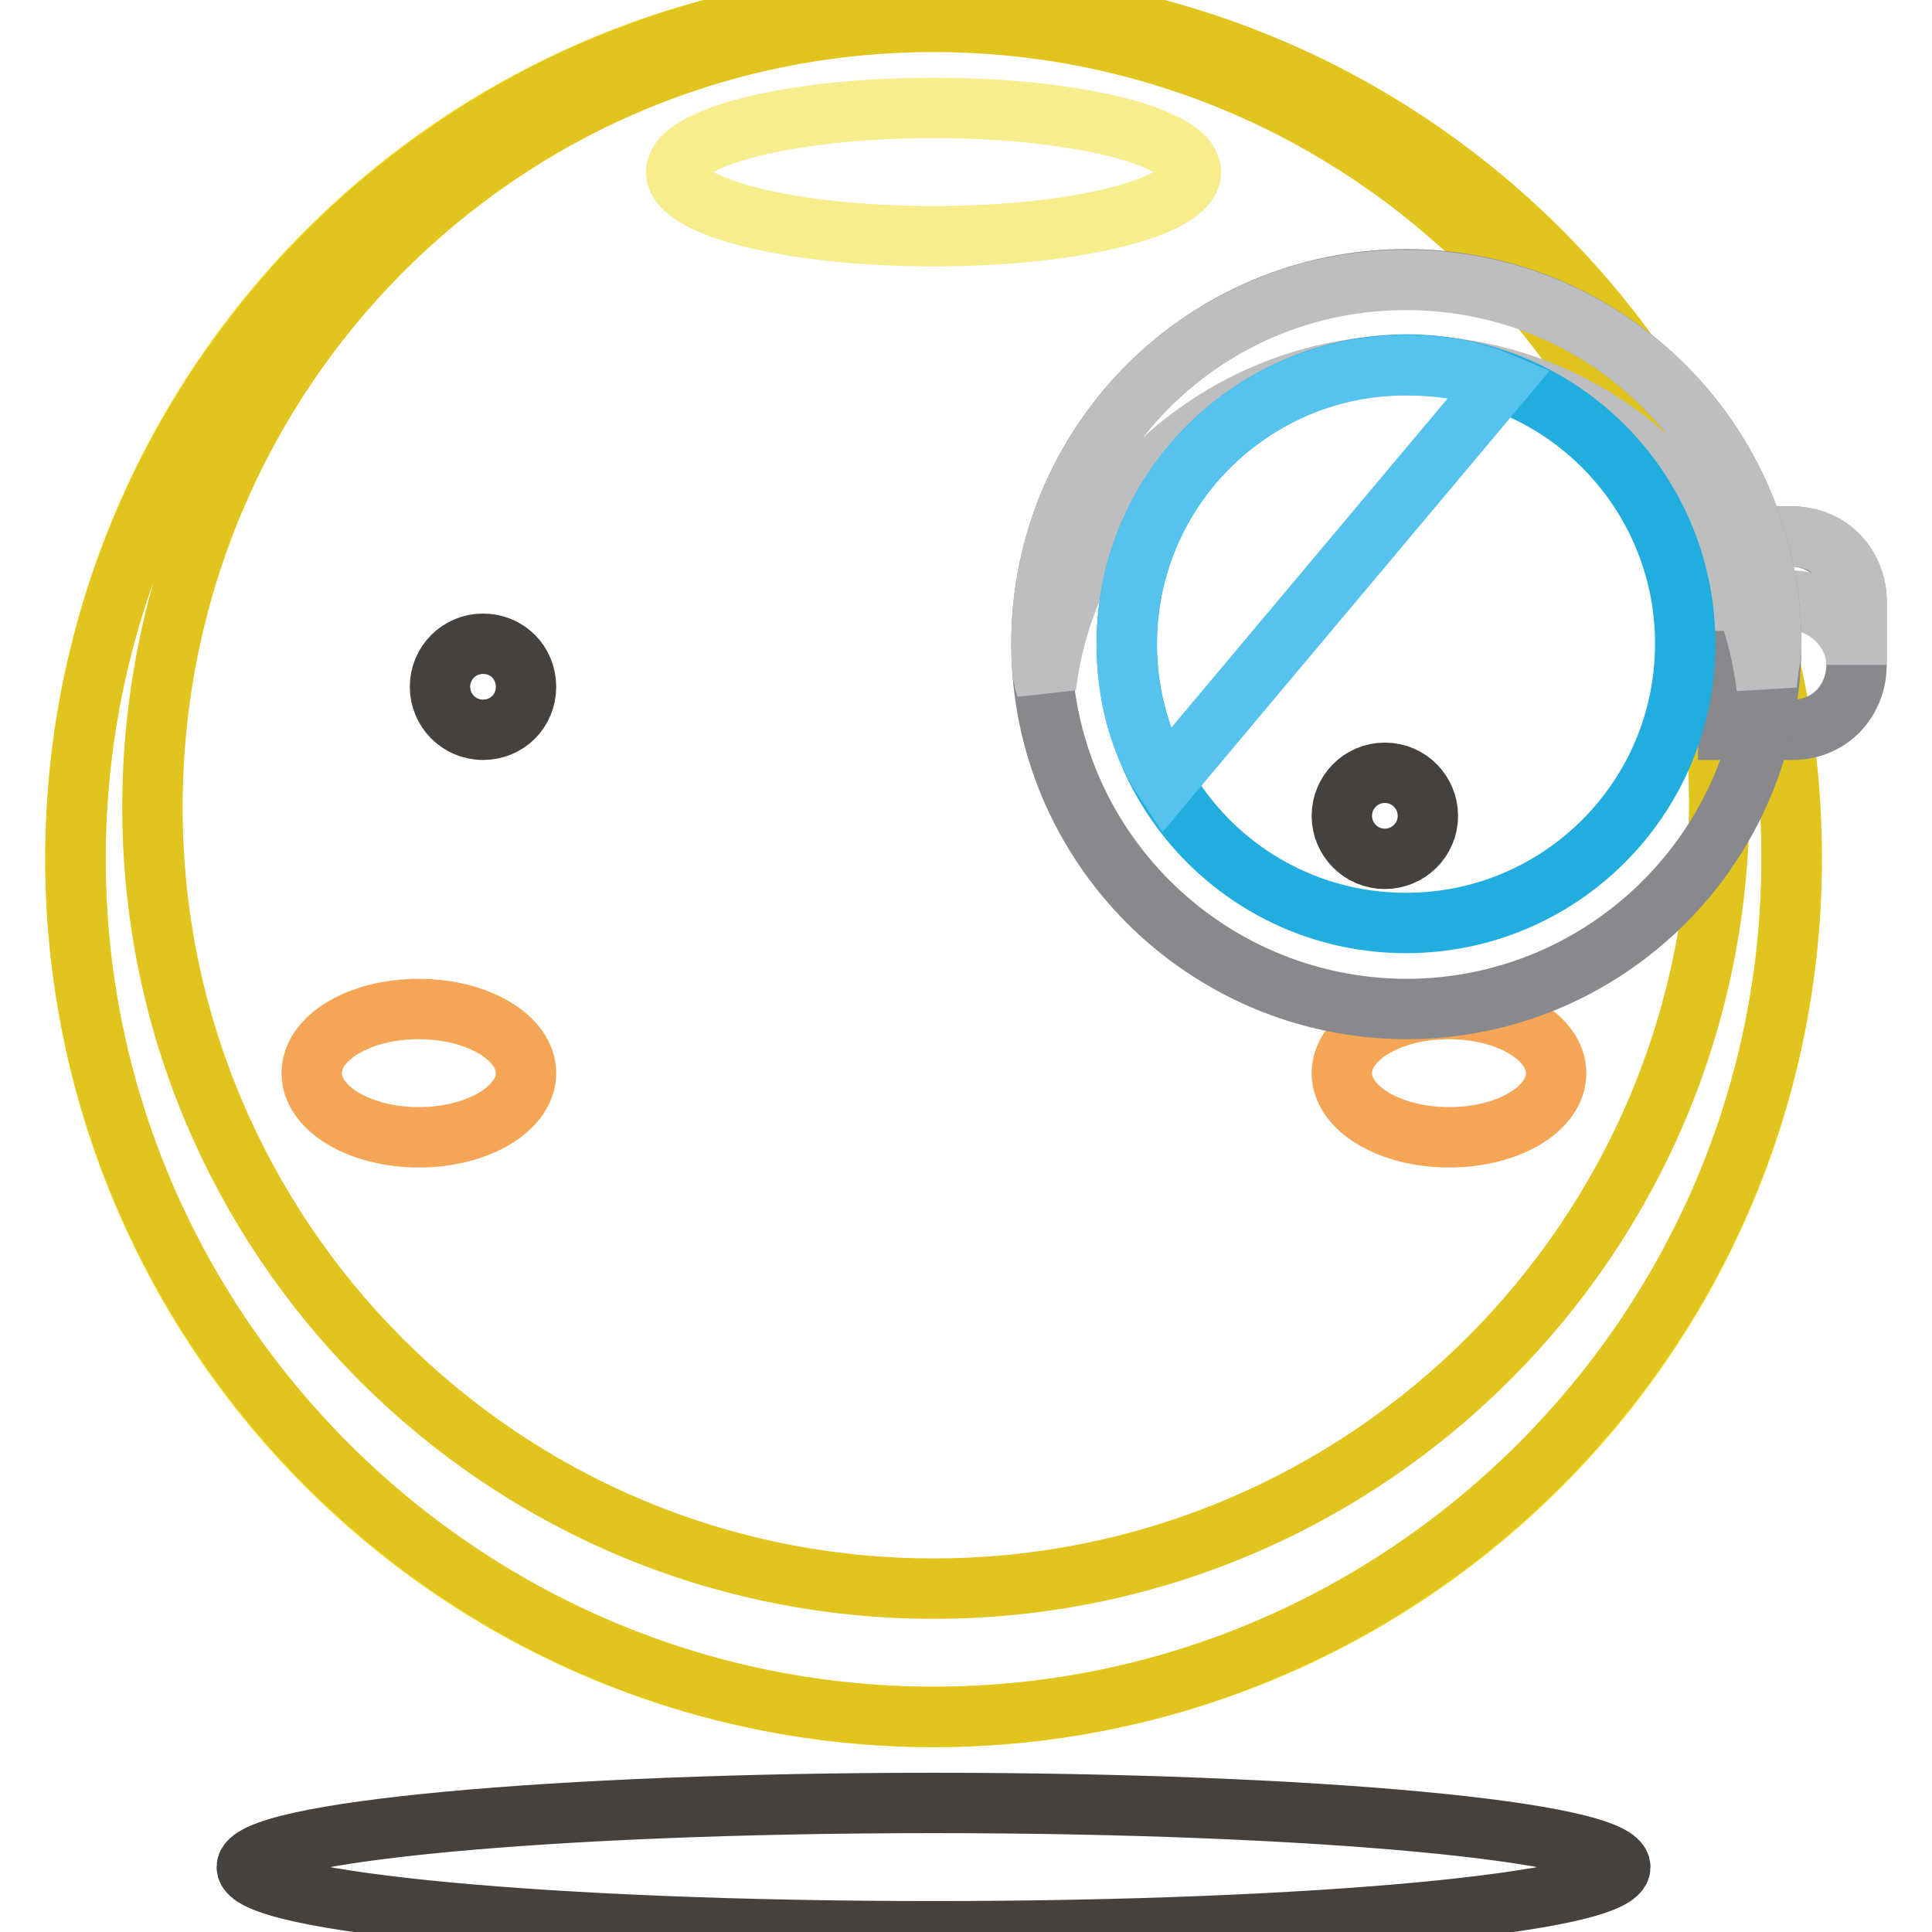
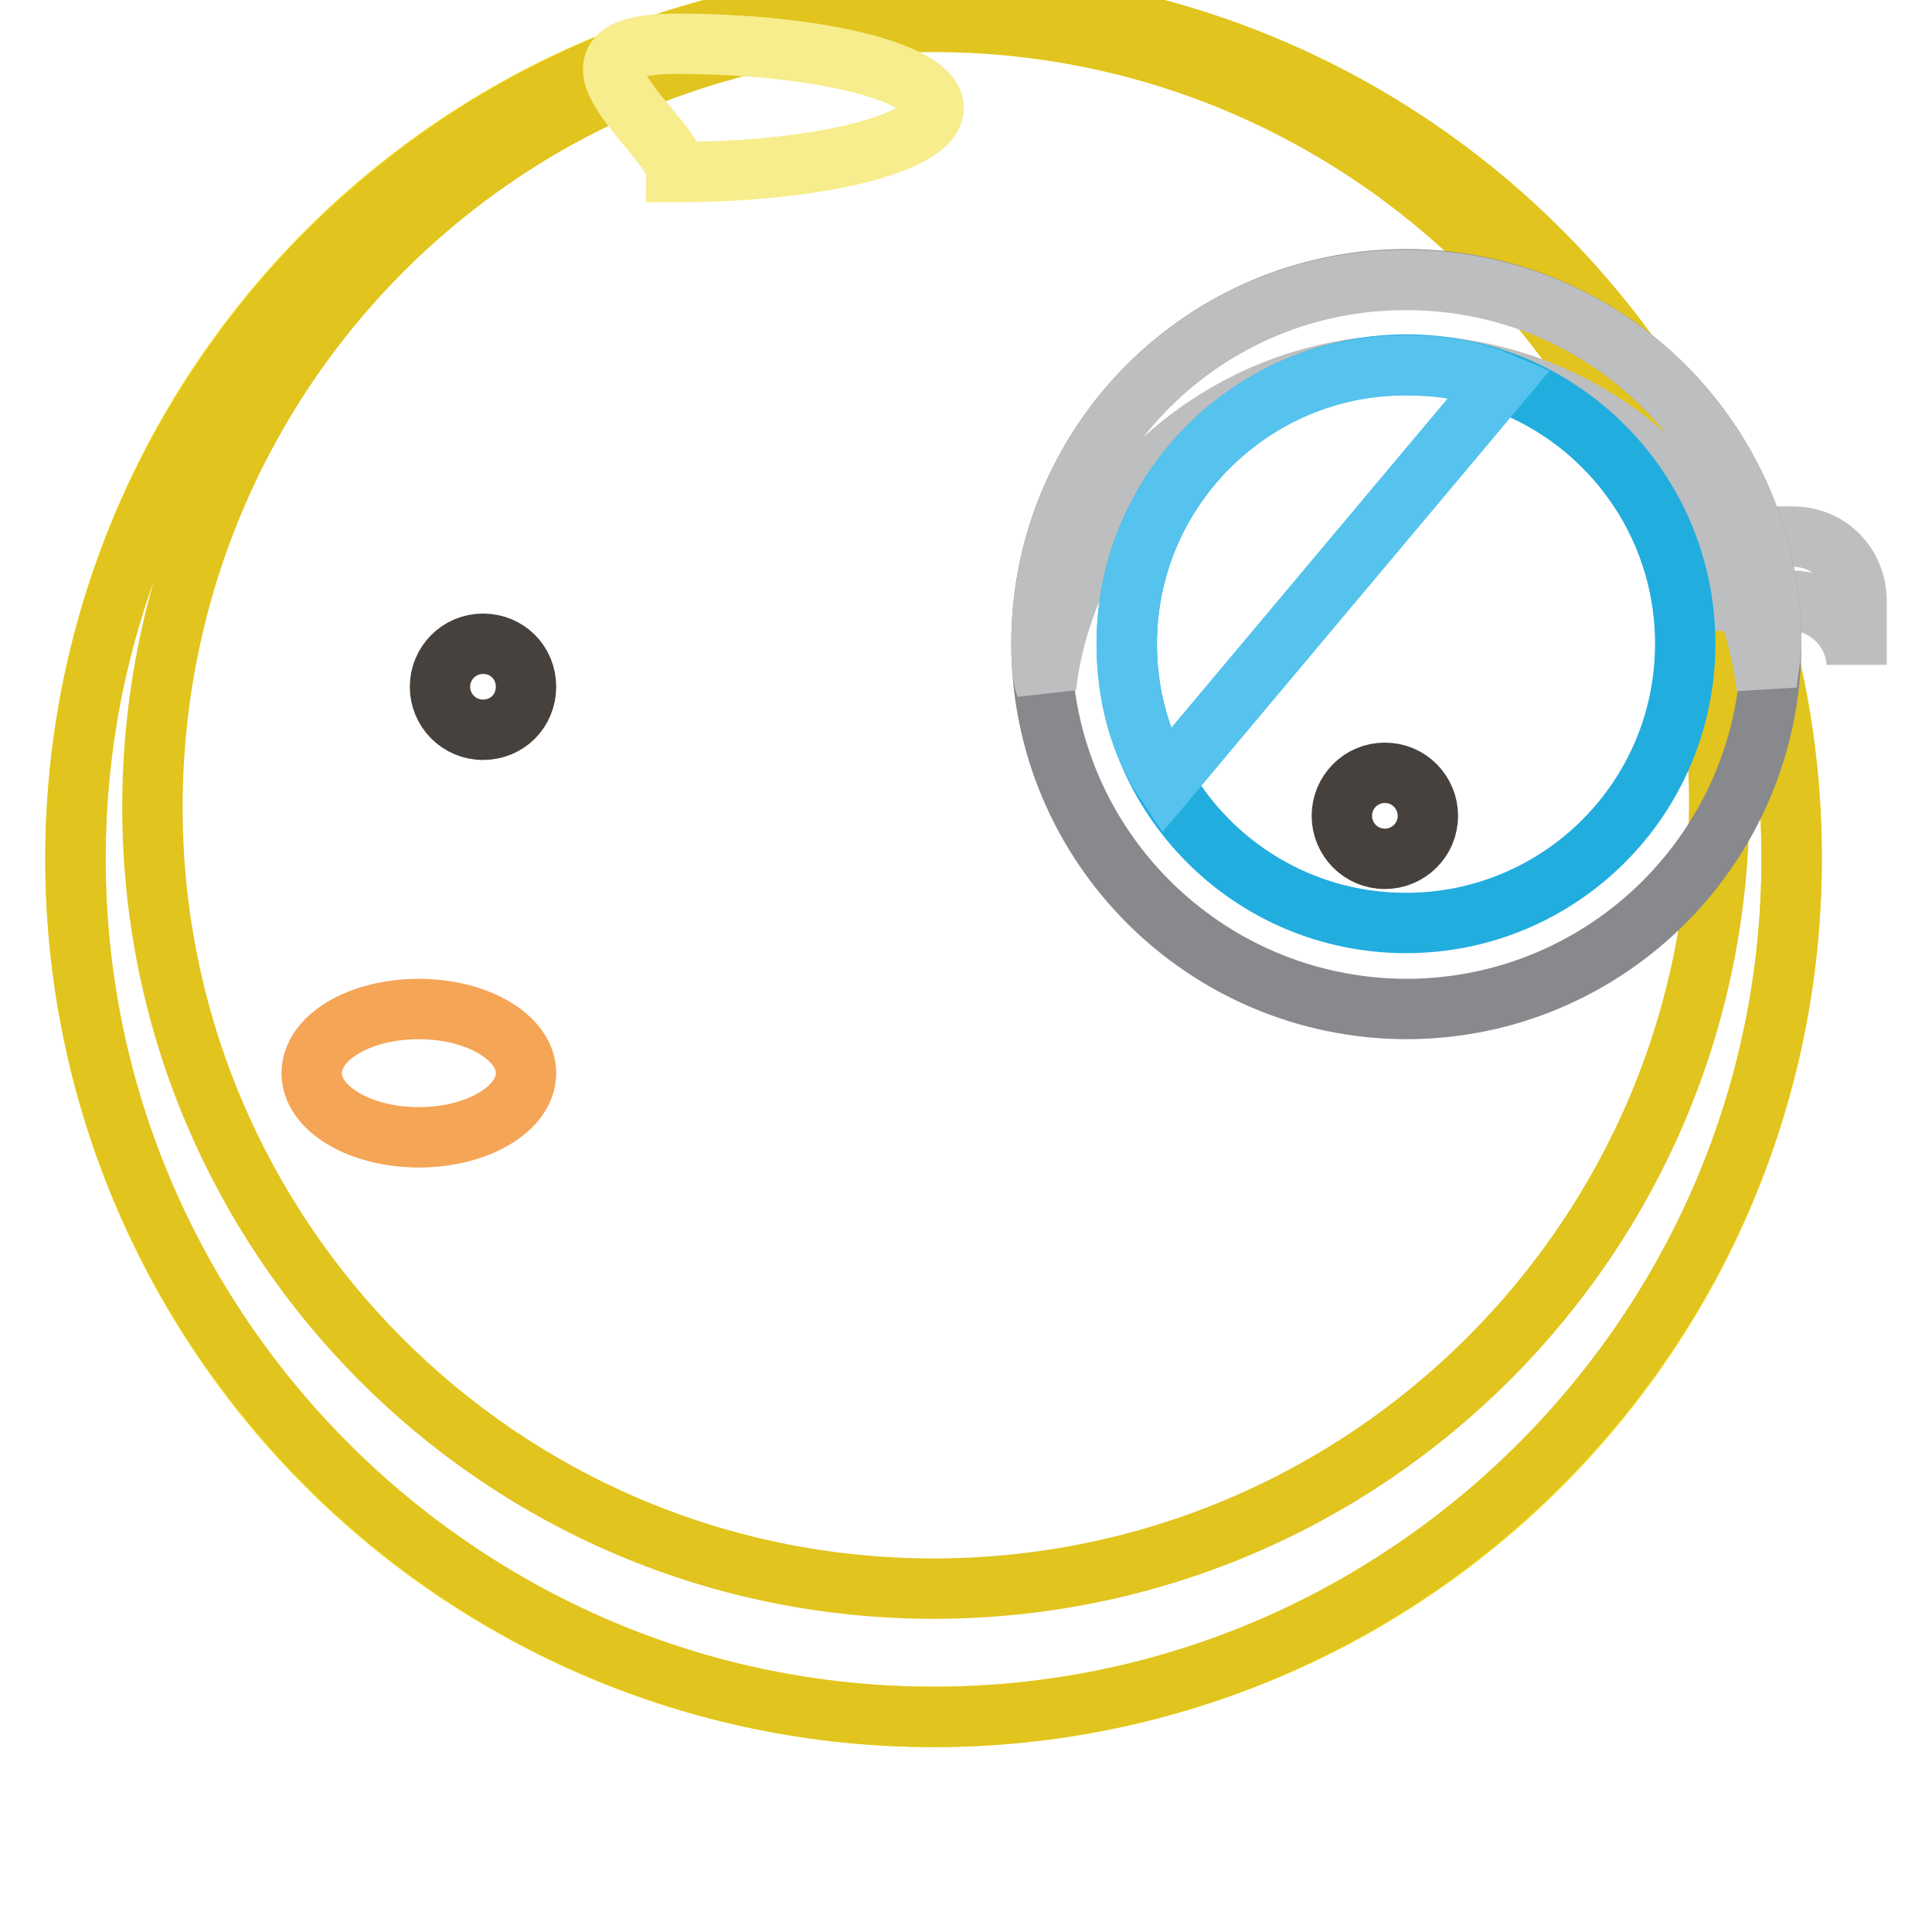
<svg xmlns="http://www.w3.org/2000/svg" version="1.1" x="0px" y="0px" viewBox="0 0 256 256" enable-background="new 0 0 256 256" xml:space="preserve">
  <g>
-     <path stroke-width="8" fill-opacity="0" stroke="#46413c" d="M32.7,247.4c0,4.7,40.7,8.5,91,8.5c50.3,0,91-3.8,91-8.5c0,0,0,0,0,0c0-4.7-40.7-8.5-91-8.5 C73.5,238.9,32.7,242.7,32.7,247.4z" />
    <path stroke-width="8" fill-opacity="0" stroke="#f4dd26" d="M10,113.8c0,62.8,50.9,113.7,113.7,113.7c62.8,0,113.7-50.9,113.7-113.7l0,0C237.5,51,186.5,0,123.7,0 C60.9,0,10,51,10,113.8z" />
    <path stroke-width="8" fill-opacity="0" stroke="#e1c41d" d="M123.7,0C61.2,0,10,51.2,10,113.8c0,62.6,51.2,113.7,113.7,113.7c62.6,0,113.7-51.2,113.7-113.7 C237.5,51.2,186.9,0,123.7,0z M123.7,210.5c-57.4,0-103.5-46.6-103.5-103.5C20.2,49.5,66.3,2.9,123.7,2.9 c57.4,0,104.1,46.6,104.1,103.5C227.8,163.8,181.2,210.5,123.7,210.5z" />
-     <path stroke-width="8" fill-opacity="0" stroke="#f7ed8d" d="M89.6,22.8c0,4.7,15.3,8.5,34.1,8.5c18.8,0,34.1-3.8,34.1-8.5c0,0,0,0,0,0c0-4.7-15.3-8.5-34.1-8.5 S89.6,18.1,89.6,22.8z" />
-     <path stroke-width="8" fill-opacity="0" stroke="#f5a556" d="M177.8,142.2c0,4.7,6.4,8.5,14.2,8.5c7.9,0,14.2-3.8,14.2-8.5c0-4.7-6.4-8.5-14.2-8.5 C184.1,133.7,177.8,137.5,177.8,142.2z" />
+     <path stroke-width="8" fill-opacity="0" stroke="#f7ed8d" d="M89.6,22.8c18.8,0,34.1-3.8,34.1-8.5c0,0,0,0,0,0c0-4.7-15.3-8.5-34.1-8.5 S89.6,18.1,89.6,22.8z" />
    <path stroke-width="8" fill-opacity="0" stroke="#f5a556" d="M41.3,142.2c0,4.7,6.4,8.5,14.2,8.5s14.2-3.8,14.2-8.5c0-4.7-6.4-8.5-14.2-8.5 C47.6,133.7,41.3,137.5,41.3,142.2C41.3,142.2,41.3,142.2,41.3,142.2z" />
    <path stroke-width="8" fill-opacity="0" stroke="#46413c" d="M58.3,91c0,3.1,2.5,5.7,5.7,5.7s5.7-2.5,5.7-5.7s-2.5-5.7-5.7-5.7S58.3,87.9,58.3,91L58.3,91z" />
    <path stroke-width="8" fill-opacity="0" stroke="#46413c" d="M177.8,108.1c0,3.1,2.5,5.7,5.7,5.7c3.1,0,5.7-2.5,5.7-5.7c0-3.1-2.5-5.7-5.7-5.7 C180.3,102.4,177.8,105,177.8,108.1z" />
-     <path stroke-width="8" fill-opacity="0" stroke="#87898c" d="M237.5,96.7h-8.5V71.1h8.5c4.5,0,8.5,4,8.5,8.5v8.5C246,92.7,242.6,96.7,237.5,96.7z" />
    <path stroke-width="8" fill-opacity="0" stroke="#bdbebf" d="M237.5,71.1h-8.5v8.5h8.5c4.5,0,8.5,4,8.5,8.5v-8.5C246,75.1,242.6,71.1,237.5,71.1z" />
    <path stroke-width="8" fill-opacity="0" stroke="#87898c" d="M138,85.3c0,26.7,21.6,48.3,48.3,48.4c26.7,0,48.3-21.6,48.4-48.3c0,0,0,0,0,0c0-26.7-21.6-48.3-48.3-48.4 C159.6,37,138,58.6,138,85.3C138,85.3,138,85.3,138,85.3z" />
    <path stroke-width="8" fill-opacity="0" stroke="#bdbebf" d="M186.3,48.4c25,0,44.9,18.8,47.8,42.7c0-1.7,0.6-4,0.6-5.7c0-26.7-21.6-48.3-48.3-48.3 C159.6,37,138,58.6,138,85.3c0,1.7,0,4,0.6,5.7C141.4,67.2,161.8,48.4,186.3,48.4L186.3,48.4z" />
    <path stroke-width="8" fill-opacity="0" stroke="#22addf" d="M149.3,85.3c0,20.4,16.5,37,37,37c20.4,0,37-16.5,37-37c0-20.4-16.5-37-37-37 C165.9,48.4,149.3,64.9,149.3,85.3z" />
    <path stroke-width="8" fill-opacity="0" stroke="#55c3ee" d="M186.3,48.4c-20.5,0-37,16.5-37,37c0,6.8,1.7,13.1,5.1,18.2l44.4-52.9C194.8,49,190.8,48.4,186.3,48.4 L186.3,48.4z" />
  </g>
</svg>